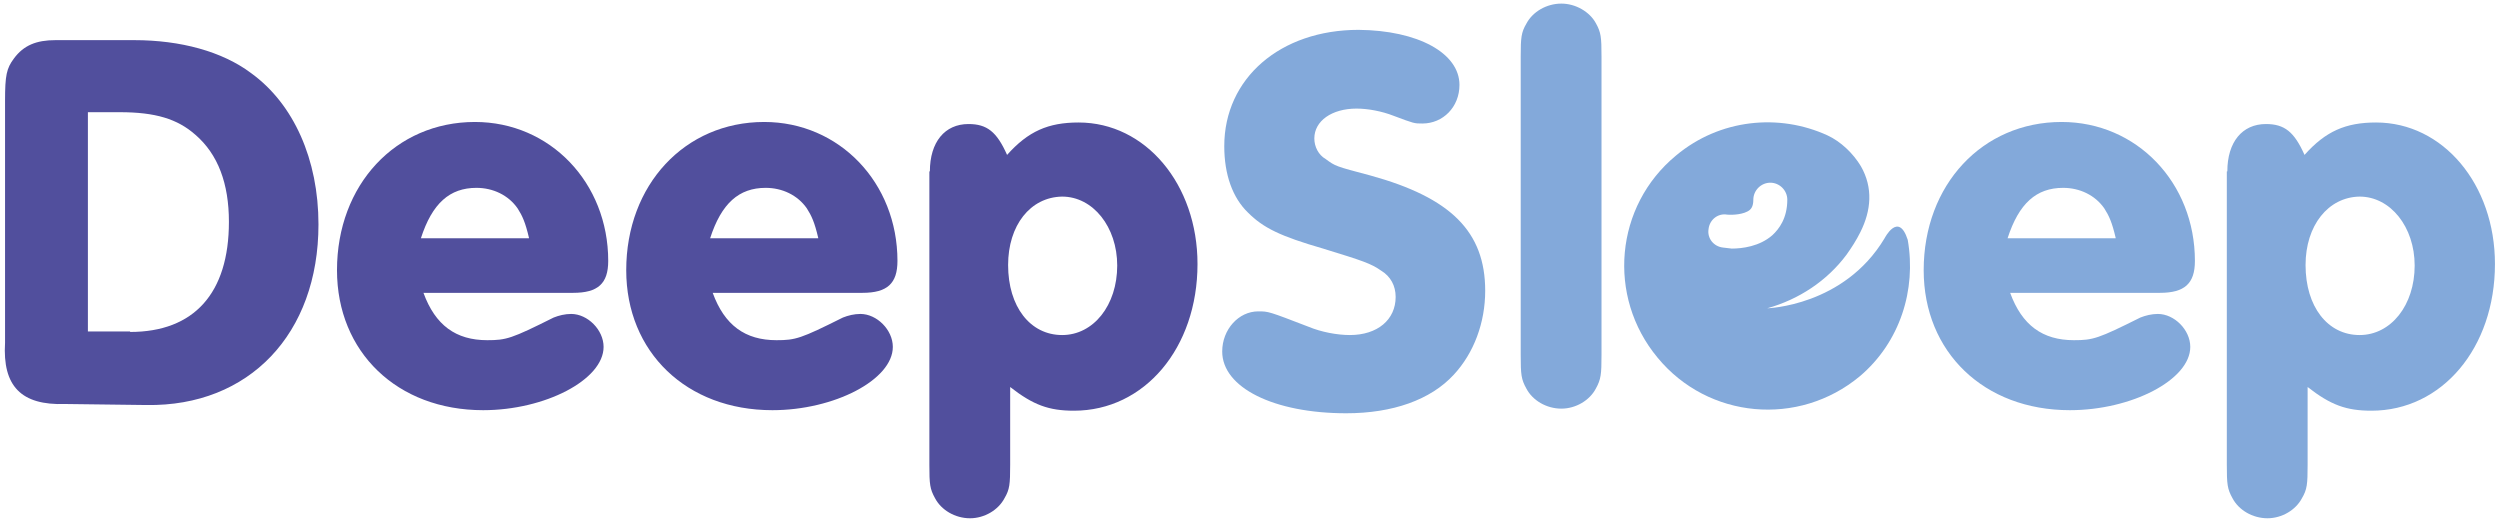
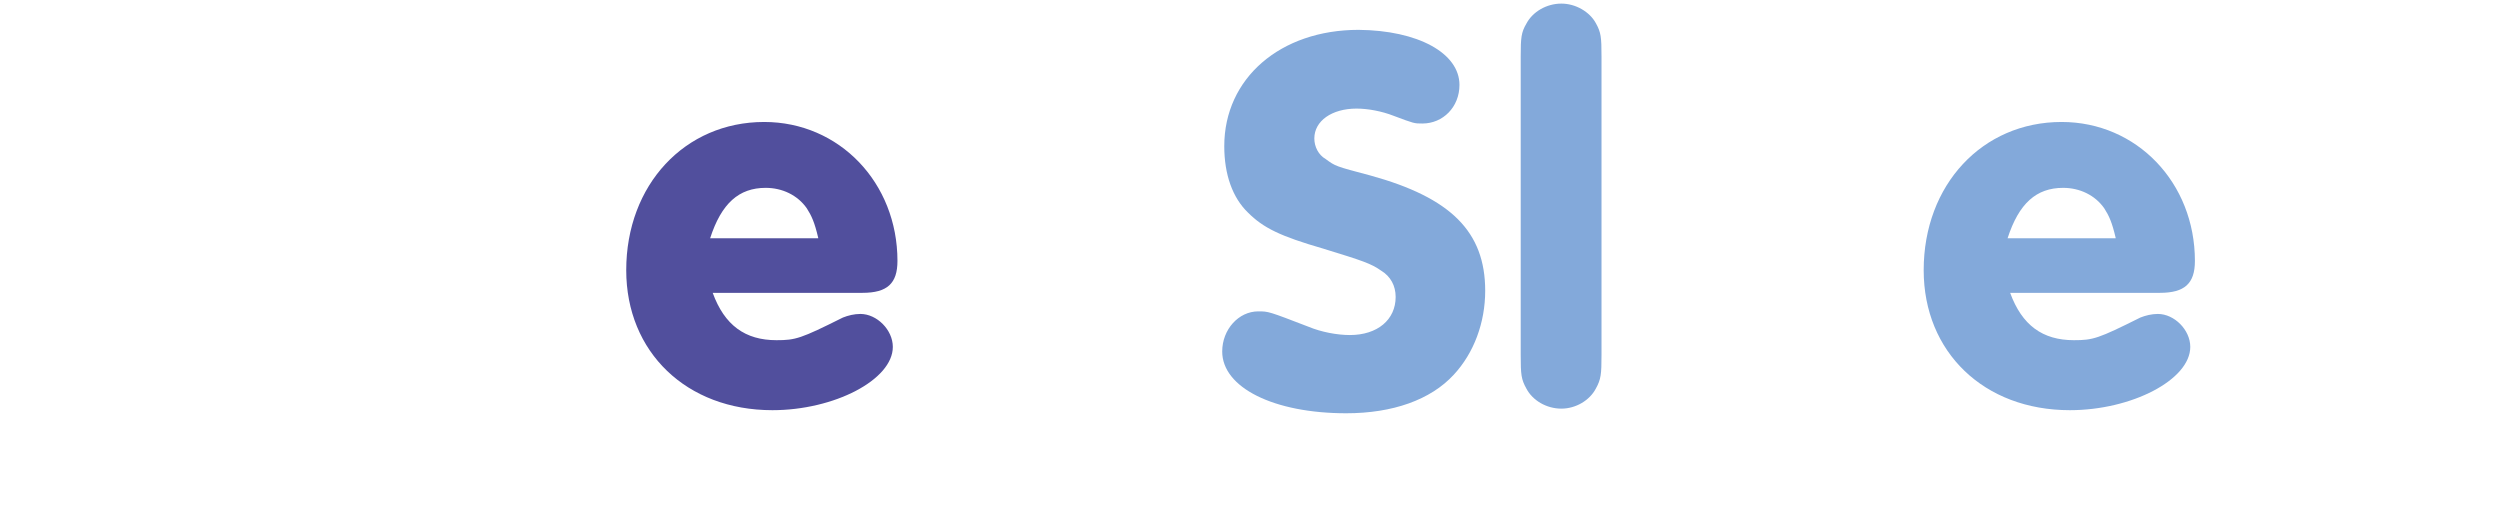
<svg xmlns="http://www.w3.org/2000/svg" height="40" viewBox="0 0 485.6 101.2" width="192">
-   <path d="m.9 19.6c0-5 .3-6.3 1.7-8.2 1.9-2.6 4.4-3.6 8.1-3.6h15.3c9 0 17.1 2.2 22.7 6.4 8.3 6 13.1 16.8 13.1 29.4 0 21.3-13.5 35.4-33.4 35.1l-15.8-.2c-8.6.3-12.2-3.5-11.7-11.9zm24.3 44.9c12.4 0 19.2-7.5 19.2-21.4 0-7.4-2.1-13.1-6.5-16.9-3.5-3.1-7.8-4.4-14.7-4.4h-6.2v42.6h8.2z" fill="#514f9d" />
-   <path d="m82.2 56.9c2.3 6.3 6.3 9.2 12.4 9.2 3.7 0 4.7-.3 12.9-4.4 1-.4 2.2-.7 3.4-.7 3.2 0 6.3 3.1 6.3 6.4 0 6.4-11.4 12.3-23.4 12.3-16.7 0-28.4-11.3-28.4-27.2 0-16.6 11.4-28.8 26.8-28.8 14.6 0 25.9 11.8 25.9 27 0 4.4-2 6.2-6.8 6.2zm20.5-10.7c-.7-3-1.3-4.3-2.2-5.7-1.8-2.6-4.8-4-8-4-5.2 0-8.6 3-10.8 9.8h21z" fill="#514f9d" />
  <path d="m138.4 56.9c2.3 6.3 6.3 9.2 12.4 9.2 3.7 0 4.7-.3 12.9-4.4 1-.4 2.2-.7 3.4-.7 3.2 0 6.3 3.1 6.3 6.4 0 6.4-11.4 12.3-23.4 12.3-16.7 0-28.4-11.3-28.4-27.2 0-16.6 11.4-28.8 26.8-28.8 14.6 0 25.9 11.8 25.9 27 0 4.4-2 6.2-6.8 6.2zm20.5-10.7c-.7-3-1.3-4.3-2.2-5.7-1.8-2.6-4.8-4-8-4-5.2 0-8.6 3-10.8 9.8h21z" fill="#514f9d" />
-   <path d="m180.6 33.3c0-5.7 2.9-9.2 7.5-9.2 3.6 0 5.5 1.5 7.5 6 4.1-4.6 8-6.3 13.9-6.3 13 0 23.1 12 23.1 27.5 0 16.3-10.3 28.5-24 28.5-4.9 0-7.9-1.1-12.4-4.6v15.1c0 3.8-.1 4.8-1.1 6.5-1.2 2.3-3.9 3.9-6.7 3.9-2.9 0-5.6-1.6-6.8-3.9-1-1.8-1.1-2.7-1.1-6.5v-57zm15.2 18.2c0 8.1 4.3 13.6 10.5 13.6 6.1 0 10.7-5.8 10.7-13.5 0-7.5-4.7-13.4-10.7-13.4-6.2.1-10.5 5.6-10.5 13.3z" fill="#514f9d" />
  <g fill="#83a9da">
    <path d="m283.5 16.5c0 4.3-3.2 7.5-7.2 7.5-1.6 0-1.6 0-5.6-1.5-2.3-.9-5-1.4-7.2-1.4-4.8 0-8.2 2.4-8.2 5.8 0 1.6.8 3.2 2.2 4 1.9 1.4 1.9 1.4 8.7 3.2 15.6 4.3 22.3 10.9 22.3 22.4 0 6.2-2.2 12.1-6.1 16.3-4.5 4.9-11.9 7.5-20.9 7.5-14.1 0-24.1-5-24.1-12 0-4.3 3.2-7.8 7-7.8 2 0 2 0 9.8 3 2.4 1 5.5 1.6 8 1.6 5.4 0 8.9-3 8.9-7.4 0-2.2-1-4-2.8-5.1-2-1.4-3.5-1.9-11.3-4.3-8.3-2.4-11.6-4-14.6-7-3-2.9-4.6-7.4-4.6-12.9 0-13.2 10.9-22.6 26.1-22.6 11.5.1 19.6 4.5 19.6 10.7z" />
    <path d="m311.1 69c0 3.7-.1 4.7-1.1 6.5-1.2 2.3-3.9 3.9-6.7 3.9-2.9 0-5.6-1.6-6.8-3.9-1-1.8-1.1-2.7-1.1-6.5v-58c0-3.7.1-4.7 1.1-6.4 1.2-2.3 3.9-3.9 6.8-3.9 2.8 0 5.5 1.6 6.7 3.8 1 1.8 1.1 2.7 1.1 6.5z" />
    <path d="m390.5 56.9c2.3 6.3 6.3 9.2 12.4 9.2 3.7 0 4.7-.3 12.9-4.4 1-.4 2.2-.7 3.4-.7 3.2 0 6.3 3.1 6.3 6.4 0 6.4-11.4 12.3-23.4 12.3-16.7 0-28.4-11.3-28.4-27.2 0-16.6 11.4-28.8 26.8-28.8 14.6 0 25.9 11.8 25.9 27 0 4.4-2 6.2-6.8 6.2zm20.5-10.7c-.7-3-1.3-4.3-2.2-5.7-1.8-2.6-4.8-4-8-4-5.2 0-8.6 3-10.8 9.8h21z" />
-     <path d="m432.7 33.3c0-5.7 2.9-9.2 7.5-9.2 3.6 0 5.5 1.5 7.5 6 4.1-4.6 8-6.3 13.9-6.3 13 0 23.1 12 23.1 27.5 0 16.3-10.3 28.5-24 28.5-4.9 0-7.9-1.1-12.4-4.6v15.1c0 3.8-.1 4.8-1.1 6.5-1.2 2.3-3.9 3.9-6.7 3.9-2.9 0-5.6-1.6-6.8-3.9-1-1.8-1.1-2.7-1.1-6.5v-57zm15.2 18.2c0 8.1 4.3 13.6 10.5 13.6 6.1 0 10.7-5.8 10.7-13.5 0-7.5-4.7-13.4-10.7-13.4-6.1.1-10.5 5.6-10.5 13.3z" />
-     <path d="m370.6 46.6c-1.8-5.6-4.5-.3-4.5-.3-7.9 13.2-22.8 13.6-22.8 13.6 6.1-1.7 11.6-5.3 15.4-10.4 1-1.4 1.9-2.8 2.7-4.4 2.1-4.2 2.5-8.6.1-12.8-1.5-2.5-3.9-4.8-6.5-6-9.4-4.3-20.9-3.2-29.4 3.9-11.9 9.8-13.5 27.4-3.6 39.3 9.8 11.9 27.4 13.5 39.3 3.6 7.8-6.6 11-16.8 9.3-26.5zm-35.9 1.5c-1.8-.2-3.1-1.8-2.8-3.6.2-1.8 1.8-3.1 3.6-2.8 1 .1 3.3 0 4.4-.9.2-.2.7-.6.7-2 0-1.8 1.5-3.3 3.3-3.3s3.3 1.5 3.3 3.3c0 3.6-1.6 5.7-2.9 6.9-2.5 2.2-5.9 2.6-7.9 2.6-1-.1-1.6-.2-1.7-.2z" />
  </g>
</svg>